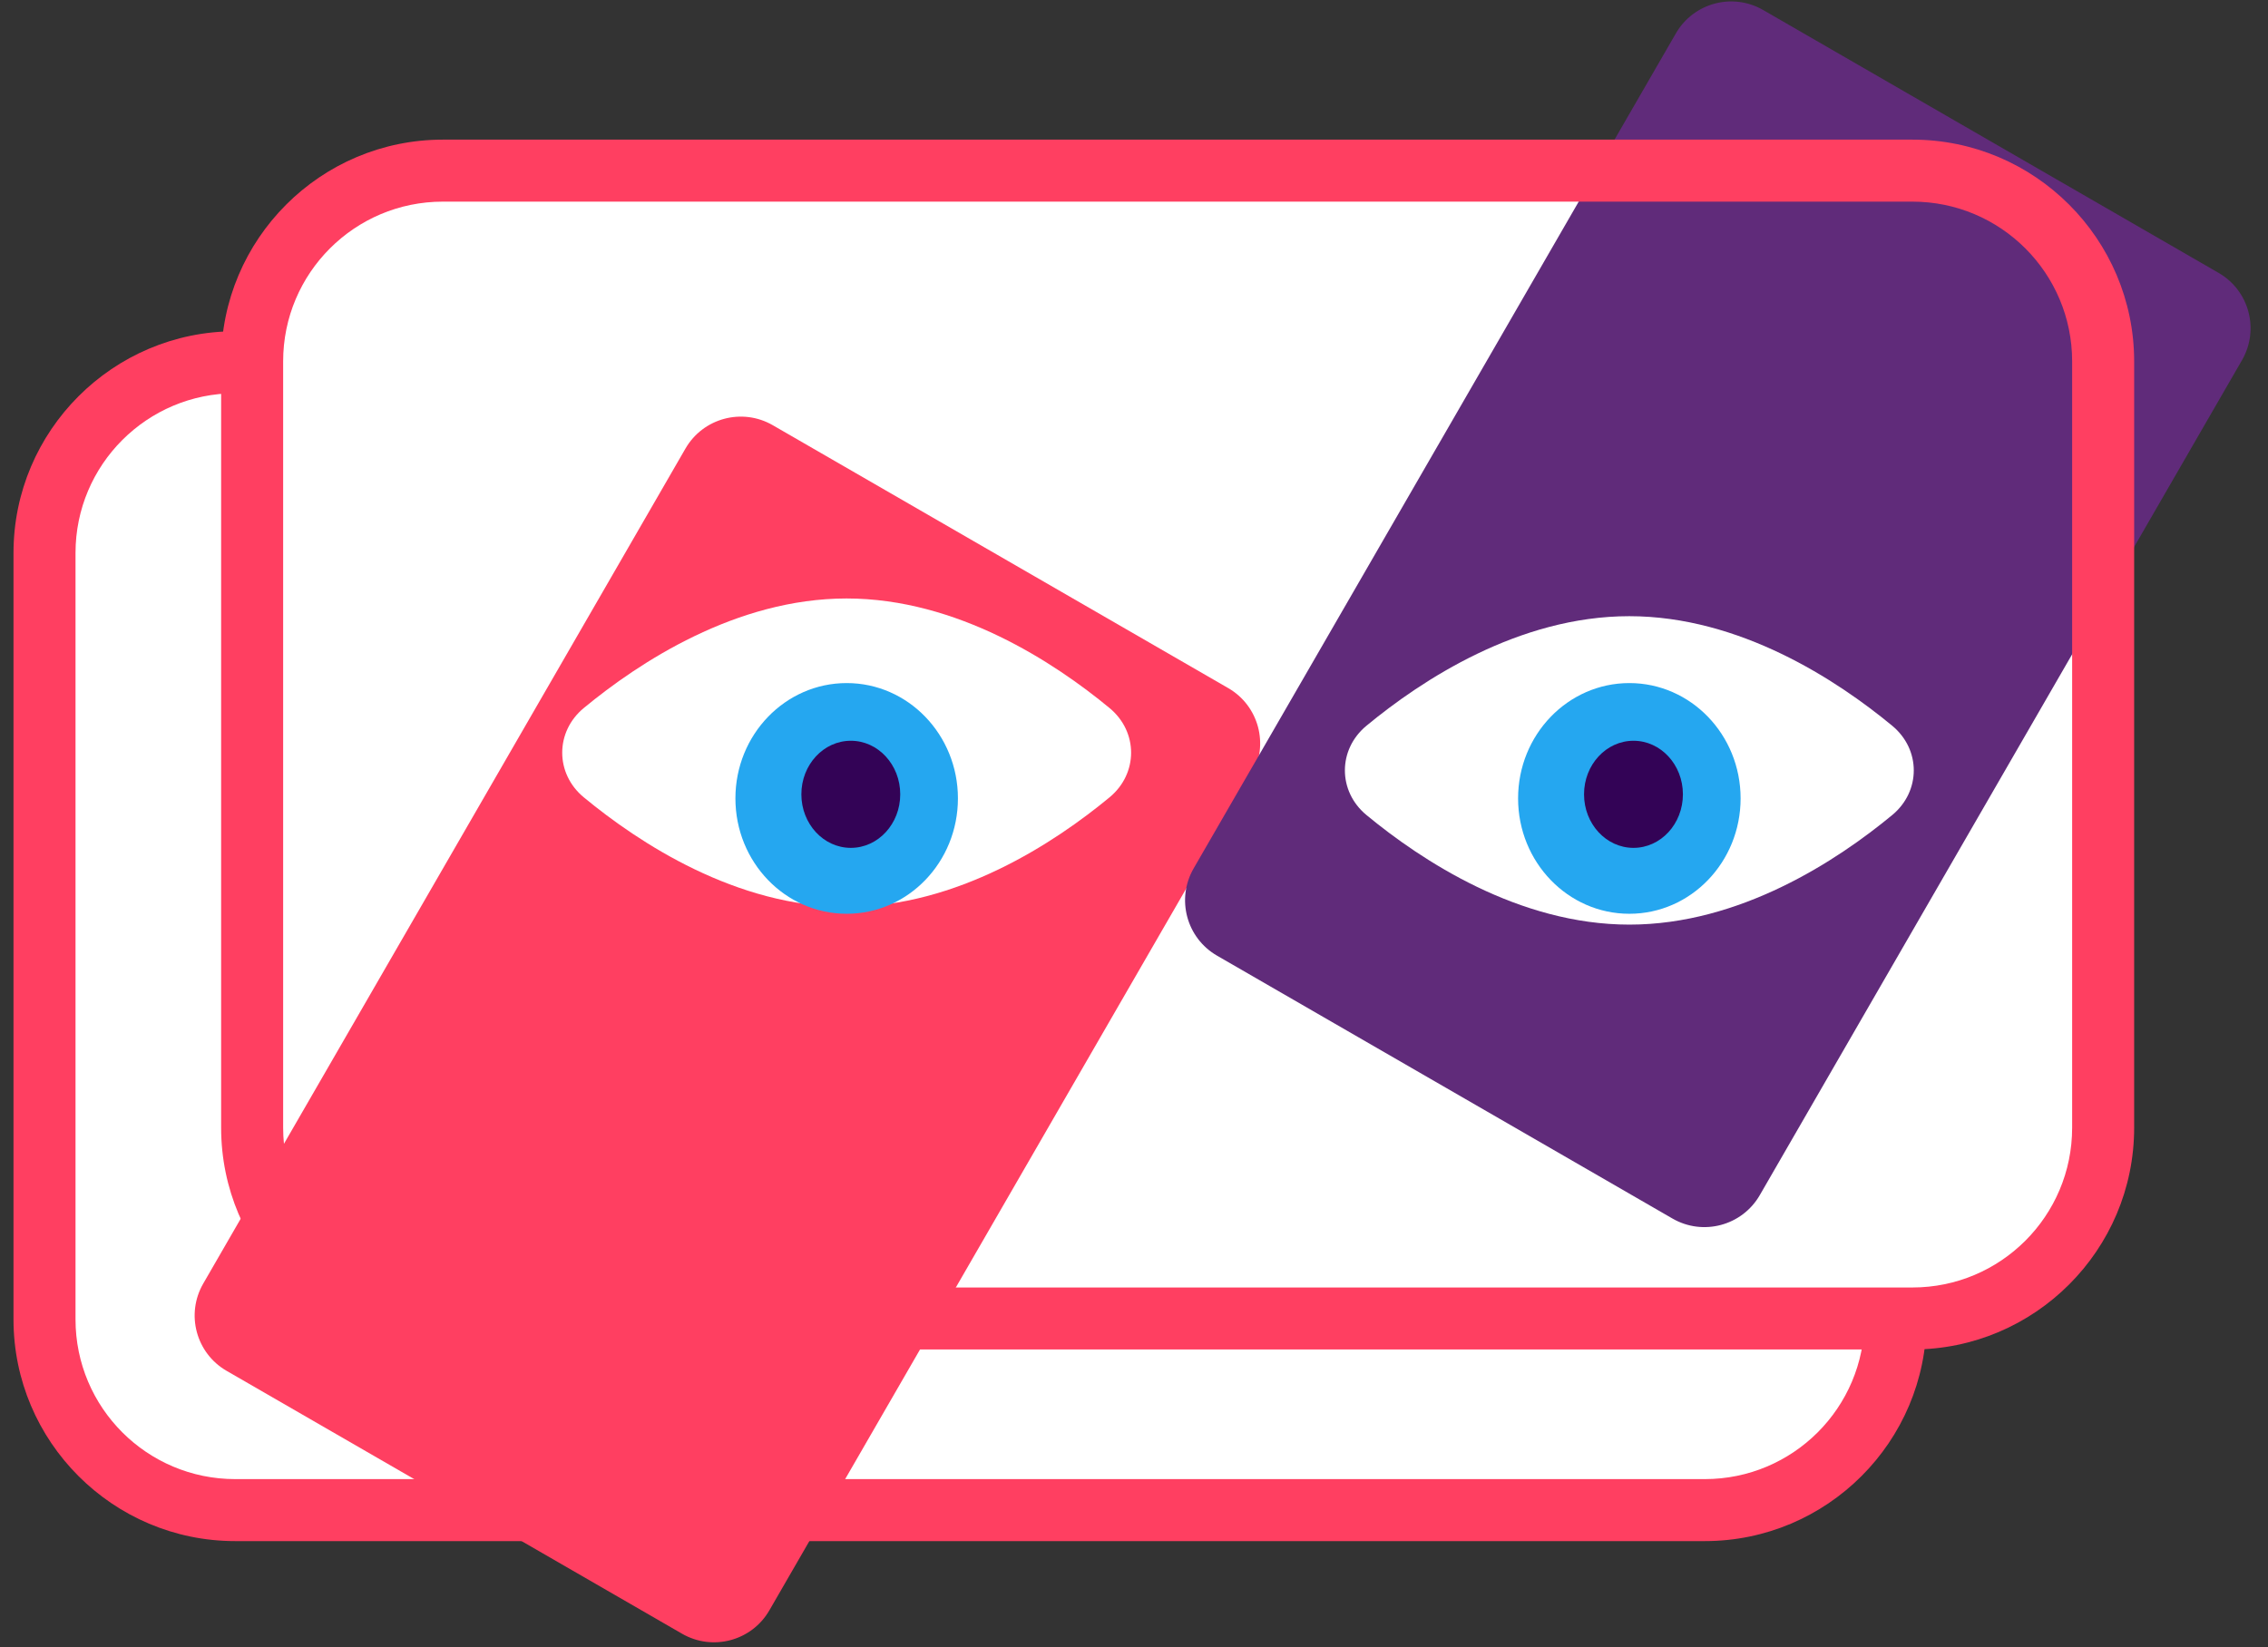
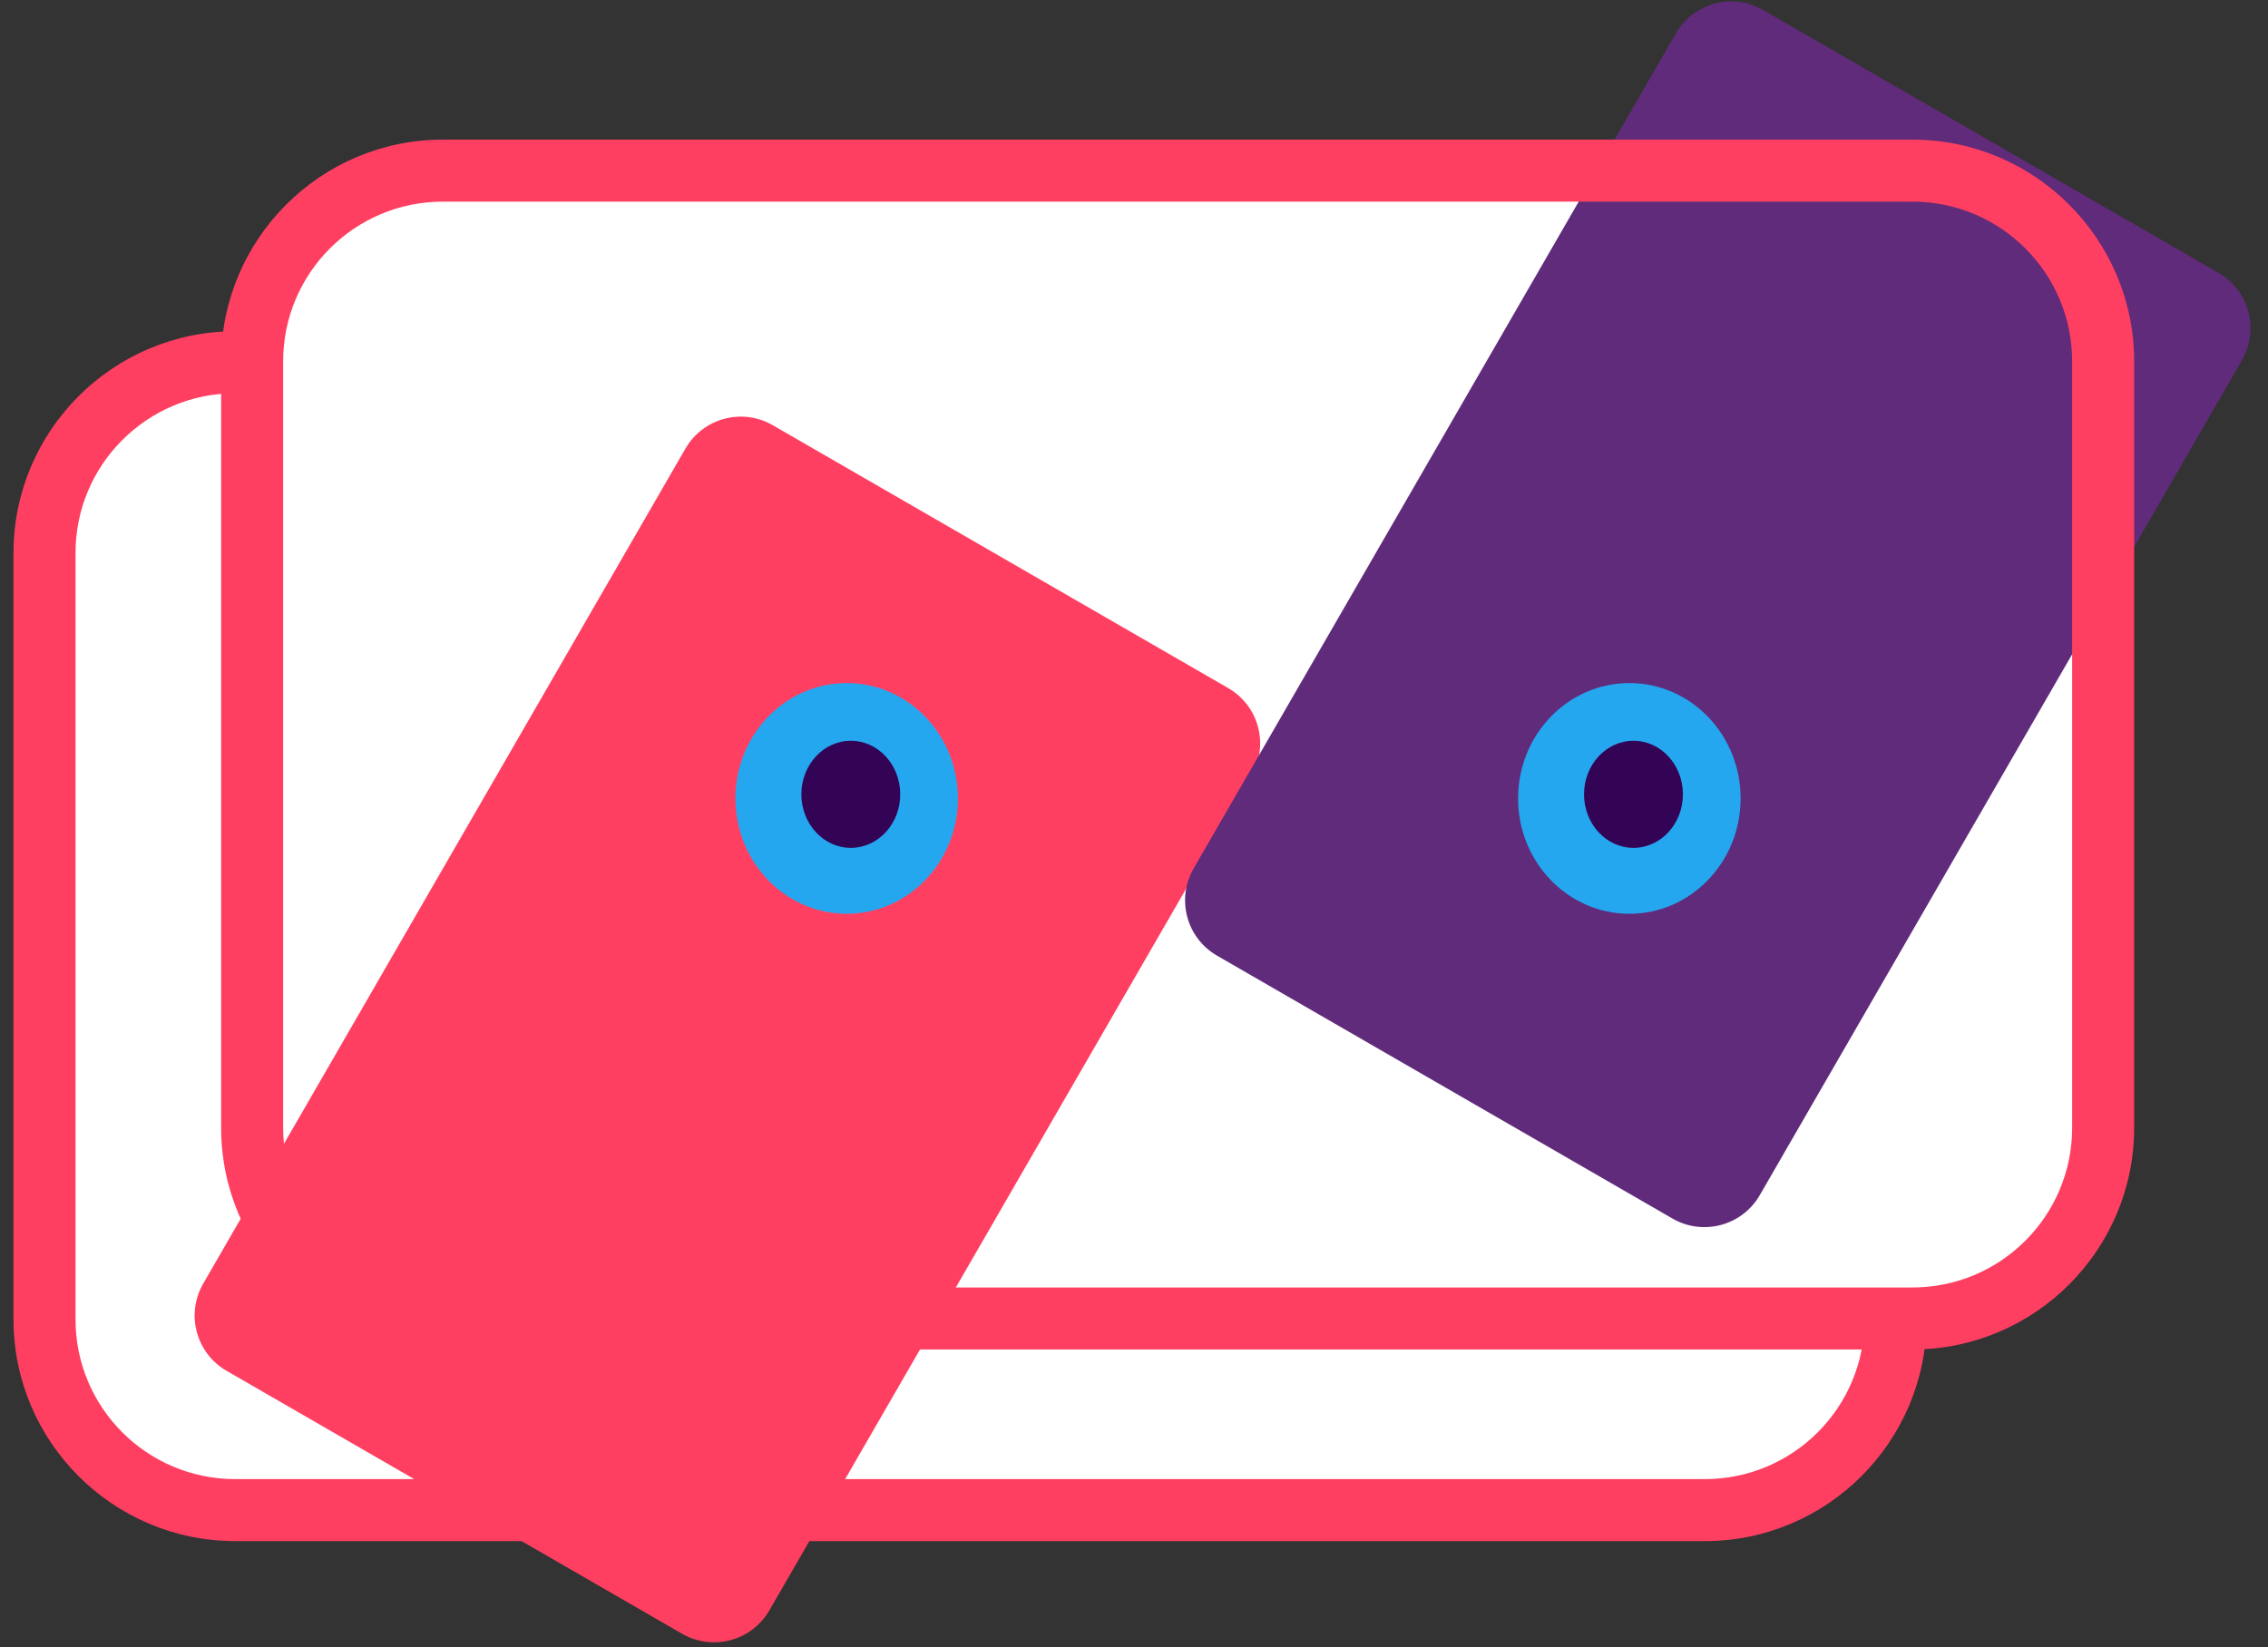
<svg xmlns="http://www.w3.org/2000/svg" width="128" height="93" viewBox="0 0 128 93" fill="none">
  <rect x="0" y="0" width="128" height="93" fill="#333333" stroke="none" />
  <path d="M13.276 85.251C7.34 85.251 2.511 80.423 2.511 74.486V31.214C2.511 25.279 7.34 20.451 13.276 20.451H96.213C102.148 20.451 106.977 25.279 106.977 31.214V74.486C106.977 80.423 102.148 85.251 96.213 85.251H13.276Z" fill="white" />
  <path d="M96.213 22.201C101.192 22.201 105.228 26.237 105.228 31.216V74.486C105.228 79.465 101.192 83.501 96.213 83.501H13.276C8.298 83.501 4.262 79.465 4.262 74.486V31.216C4.262 26.237 8.298 22.201 13.276 22.201H96.213ZM96.213 18.701H13.276C6.376 18.701 0.762 24.315 0.762 31.216V74.486C0.762 81.387 6.376 87.001 13.276 87.001H96.213C103.114 87.001 108.728 81.387 108.728 74.486V31.216C108.728 24.315 103.114 18.701 96.213 18.701Z" fill="#FF3F61" />
  <path d="M24.994 74.433C19.058 74.433 14.229 69.605 14.229 63.668V20.397C14.229 14.462 19.058 9.633 24.994 9.633H107.931C113.866 9.633 118.695 14.462 118.695 20.397V63.668C118.695 69.605 113.866 74.433 107.931 74.433H24.994Z" fill="white" />
  <path d="M12.789 77.389C11.064 76.393 10.474 74.188 11.47 72.463L38.685 25.324C39.681 23.599 41.887 23.008 43.612 24.004L69.317 38.845C71.042 39.841 71.633 42.046 70.637 43.771L43.421 90.91C42.425 92.635 40.219 93.226 38.494 92.23L12.789 77.389Z" fill="#FF3F61" />
  <path d="M68.686 53.95C66.961 52.954 66.37 50.749 67.366 49.024L94.582 1.885C95.578 0.16 97.783 -0.431 99.508 0.565L125.213 15.406C126.938 16.402 127.529 18.607 126.533 20.332L99.317 67.471C98.321 69.196 96.115 69.787 94.39 68.791L68.686 53.95Z" fill="#602B7A" />
  <path d="M107.931 11.383C112.91 11.383 116.946 15.419 116.946 20.398V63.668C116.946 68.647 112.91 72.683 107.931 72.683H24.994C20.017 72.683 15.98 68.647 15.98 63.668V20.398C15.98 15.419 20.017 11.383 24.994 11.383H107.931ZM107.931 7.883H24.994C18.095 7.883 12.48 13.497 12.48 20.398V63.668C12.48 70.569 18.095 76.183 24.994 76.183H107.931C114.832 76.183 120.446 70.569 120.446 63.668V20.398C120.446 13.497 114.832 7.883 107.931 7.883Z" fill="#FF3F61" />
-   <path d="M62.617 39.969C64.243 41.312 64.243 43.671 62.618 45.014C59.509 47.585 54.028 51.198 47.787 51.198C41.545 51.198 36.061 47.585 32.95 45.014C31.324 43.672 31.324 41.312 32.949 39.969C36.059 37.399 41.538 33.786 47.78 33.786C54.022 33.786 59.506 37.397 62.617 39.969Z" fill="white" />
  <path d="M47.785 51.586C51.252 51.586 54.063 48.67 54.063 45.073C54.063 41.477 51.252 38.562 47.785 38.562C44.317 38.562 41.505 41.477 41.505 45.073C41.505 48.67 44.317 51.586 47.785 51.586Z" fill="#25A7F0" />
  <path d="M48.019 47.865C49.559 47.865 50.807 46.511 50.807 44.842C50.807 43.172 49.559 41.819 48.019 41.819C46.477 41.819 45.227 43.172 45.227 44.842C45.227 46.511 46.477 47.865 48.019 47.865Z" fill="#330356" />
-   <path d="M106.789 40.969C108.415 42.312 108.415 44.671 106.79 46.014C103.681 48.585 98.2 52.198 91.959 52.198C85.717 52.198 80.233 48.585 77.122 46.014C75.496 44.672 75.496 42.312 77.121 40.969C80.231 38.399 85.71 34.786 91.952 34.786C98.194 34.786 103.678 38.397 106.789 40.969Z" fill="white" />
  <path d="M91.957 51.586C95.424 51.586 98.235 48.67 98.235 45.073C98.235 41.477 95.424 38.562 91.957 38.562C88.489 38.562 85.677 41.477 85.677 45.073C85.677 48.67 88.489 51.586 91.957 51.586Z" fill="#25A7F0" />
  <path d="M92.19 47.865C93.731 47.865 94.979 46.511 94.979 44.842C94.979 43.172 93.731 41.819 92.19 41.819C90.648 41.819 89.399 43.172 89.399 44.842C89.399 46.511 90.648 47.865 92.19 47.865Z" fill="#330356" />
</svg>